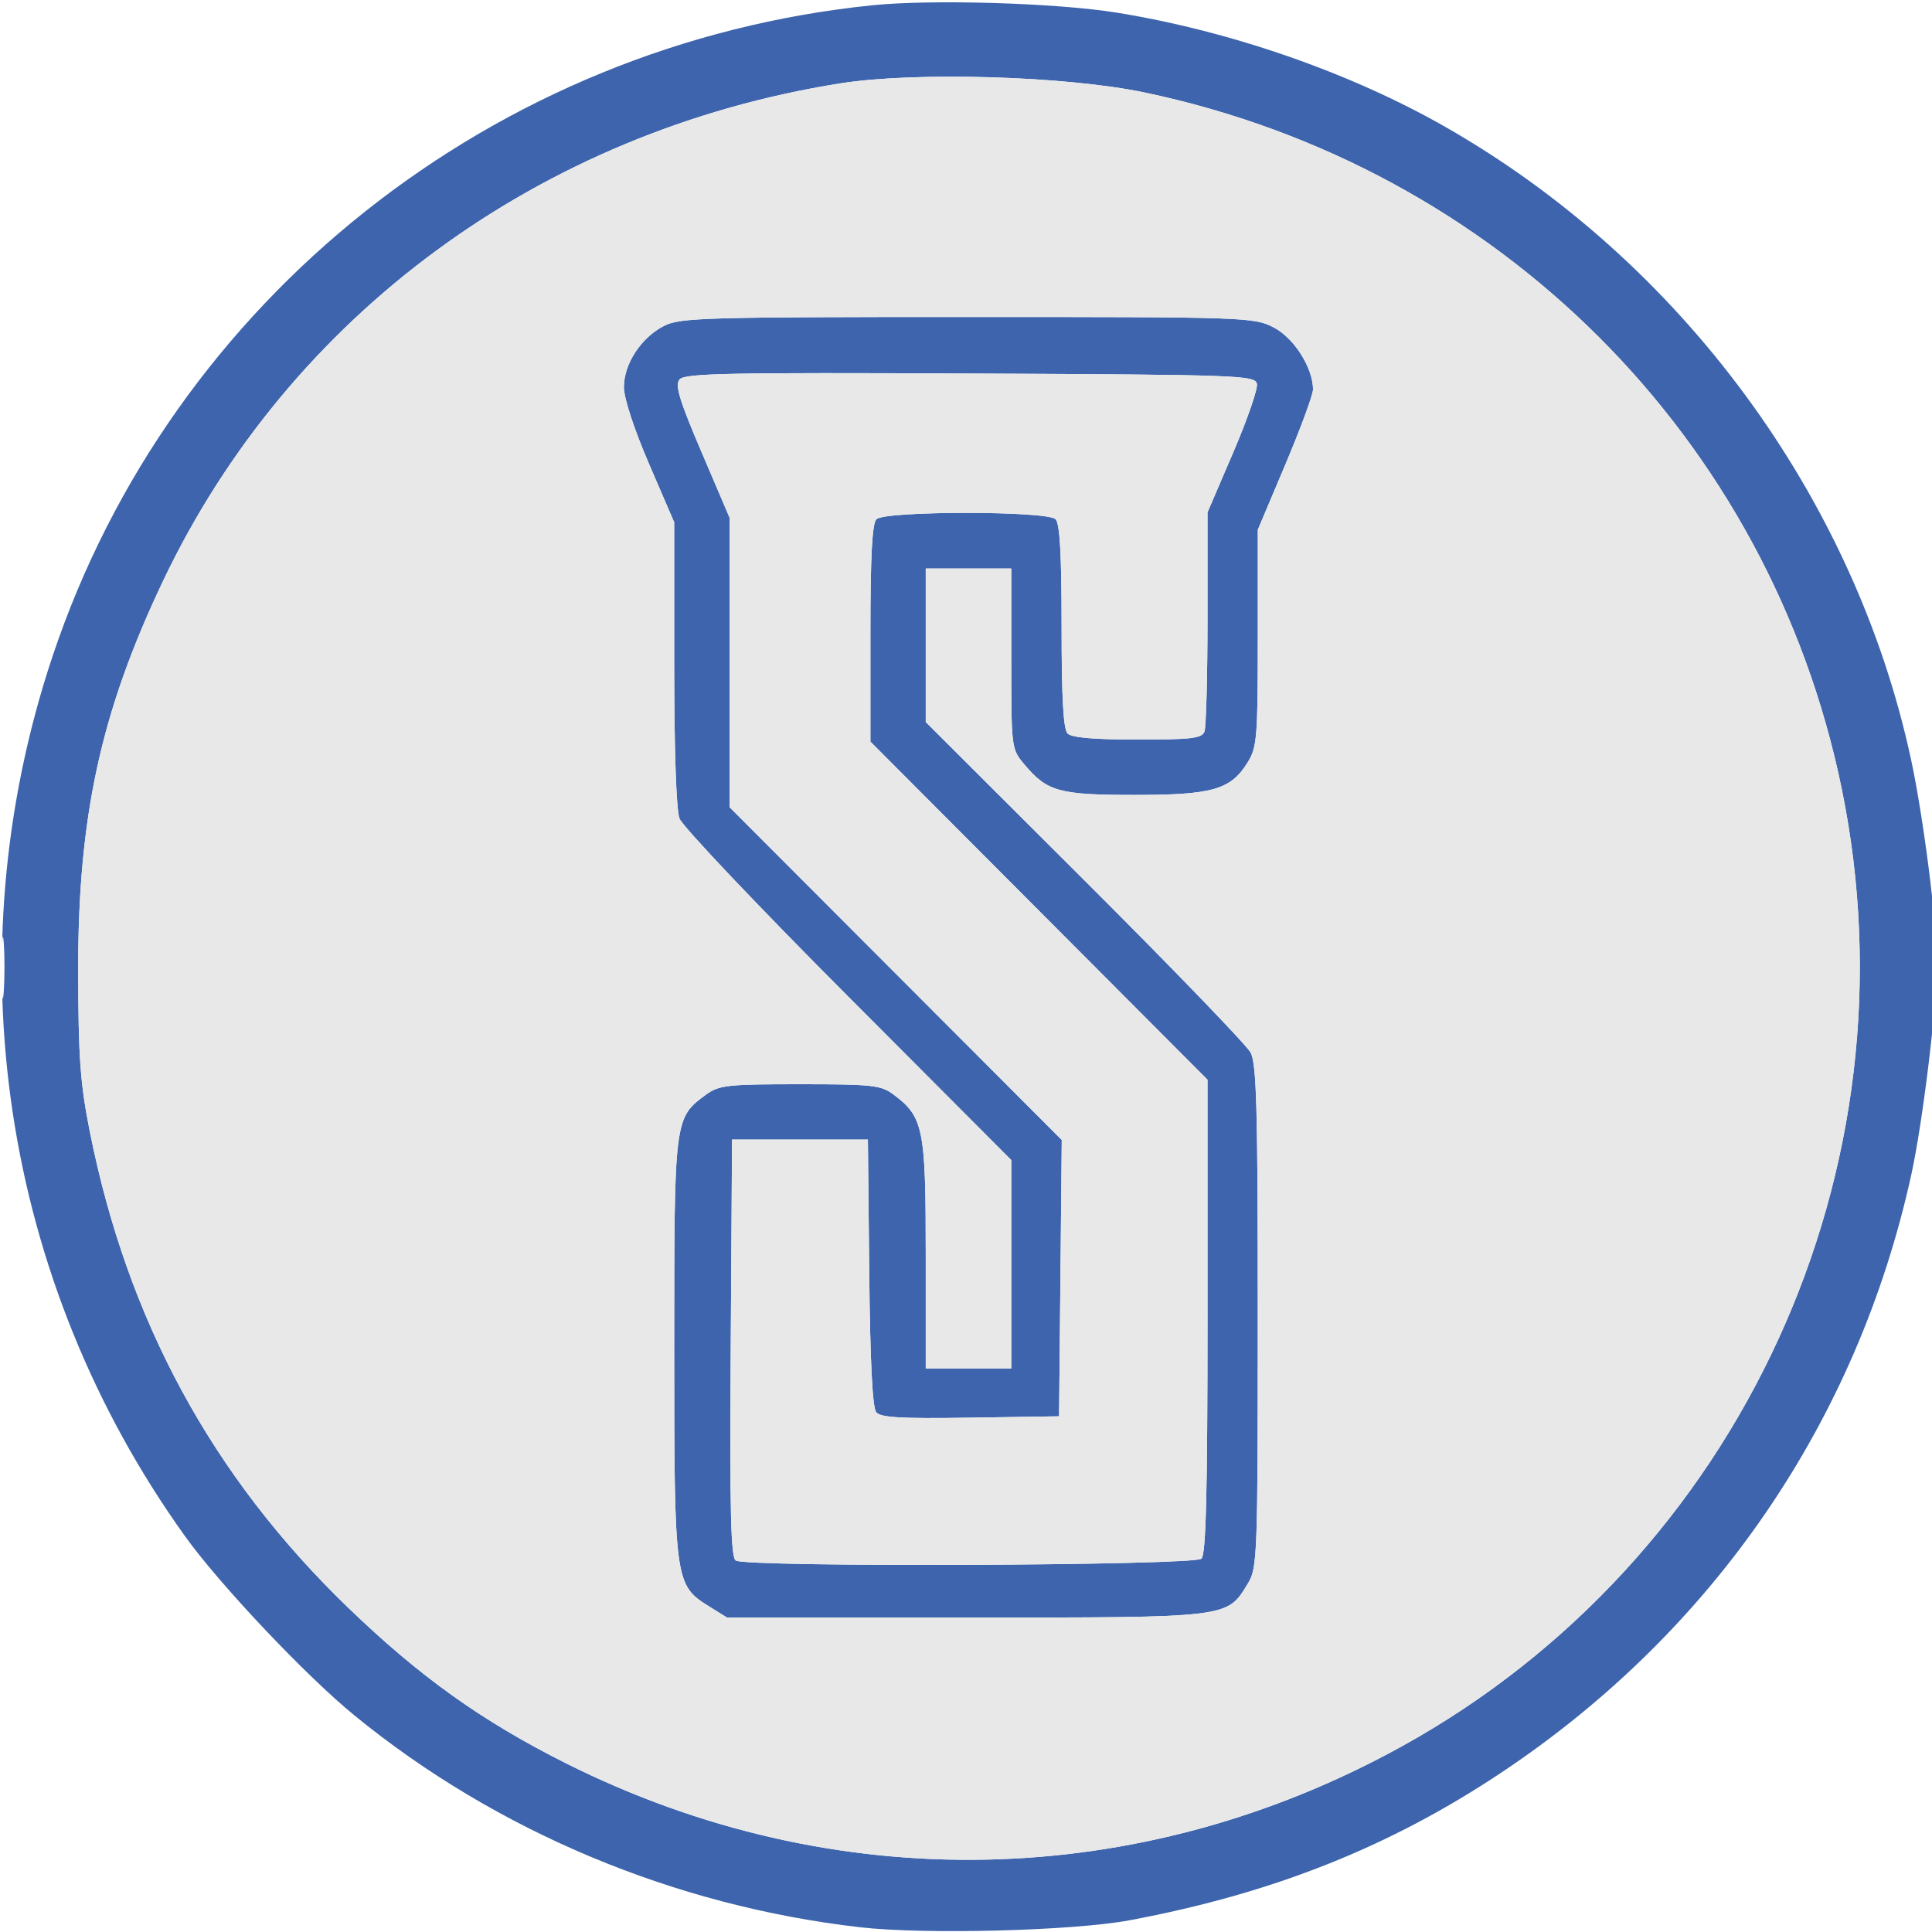
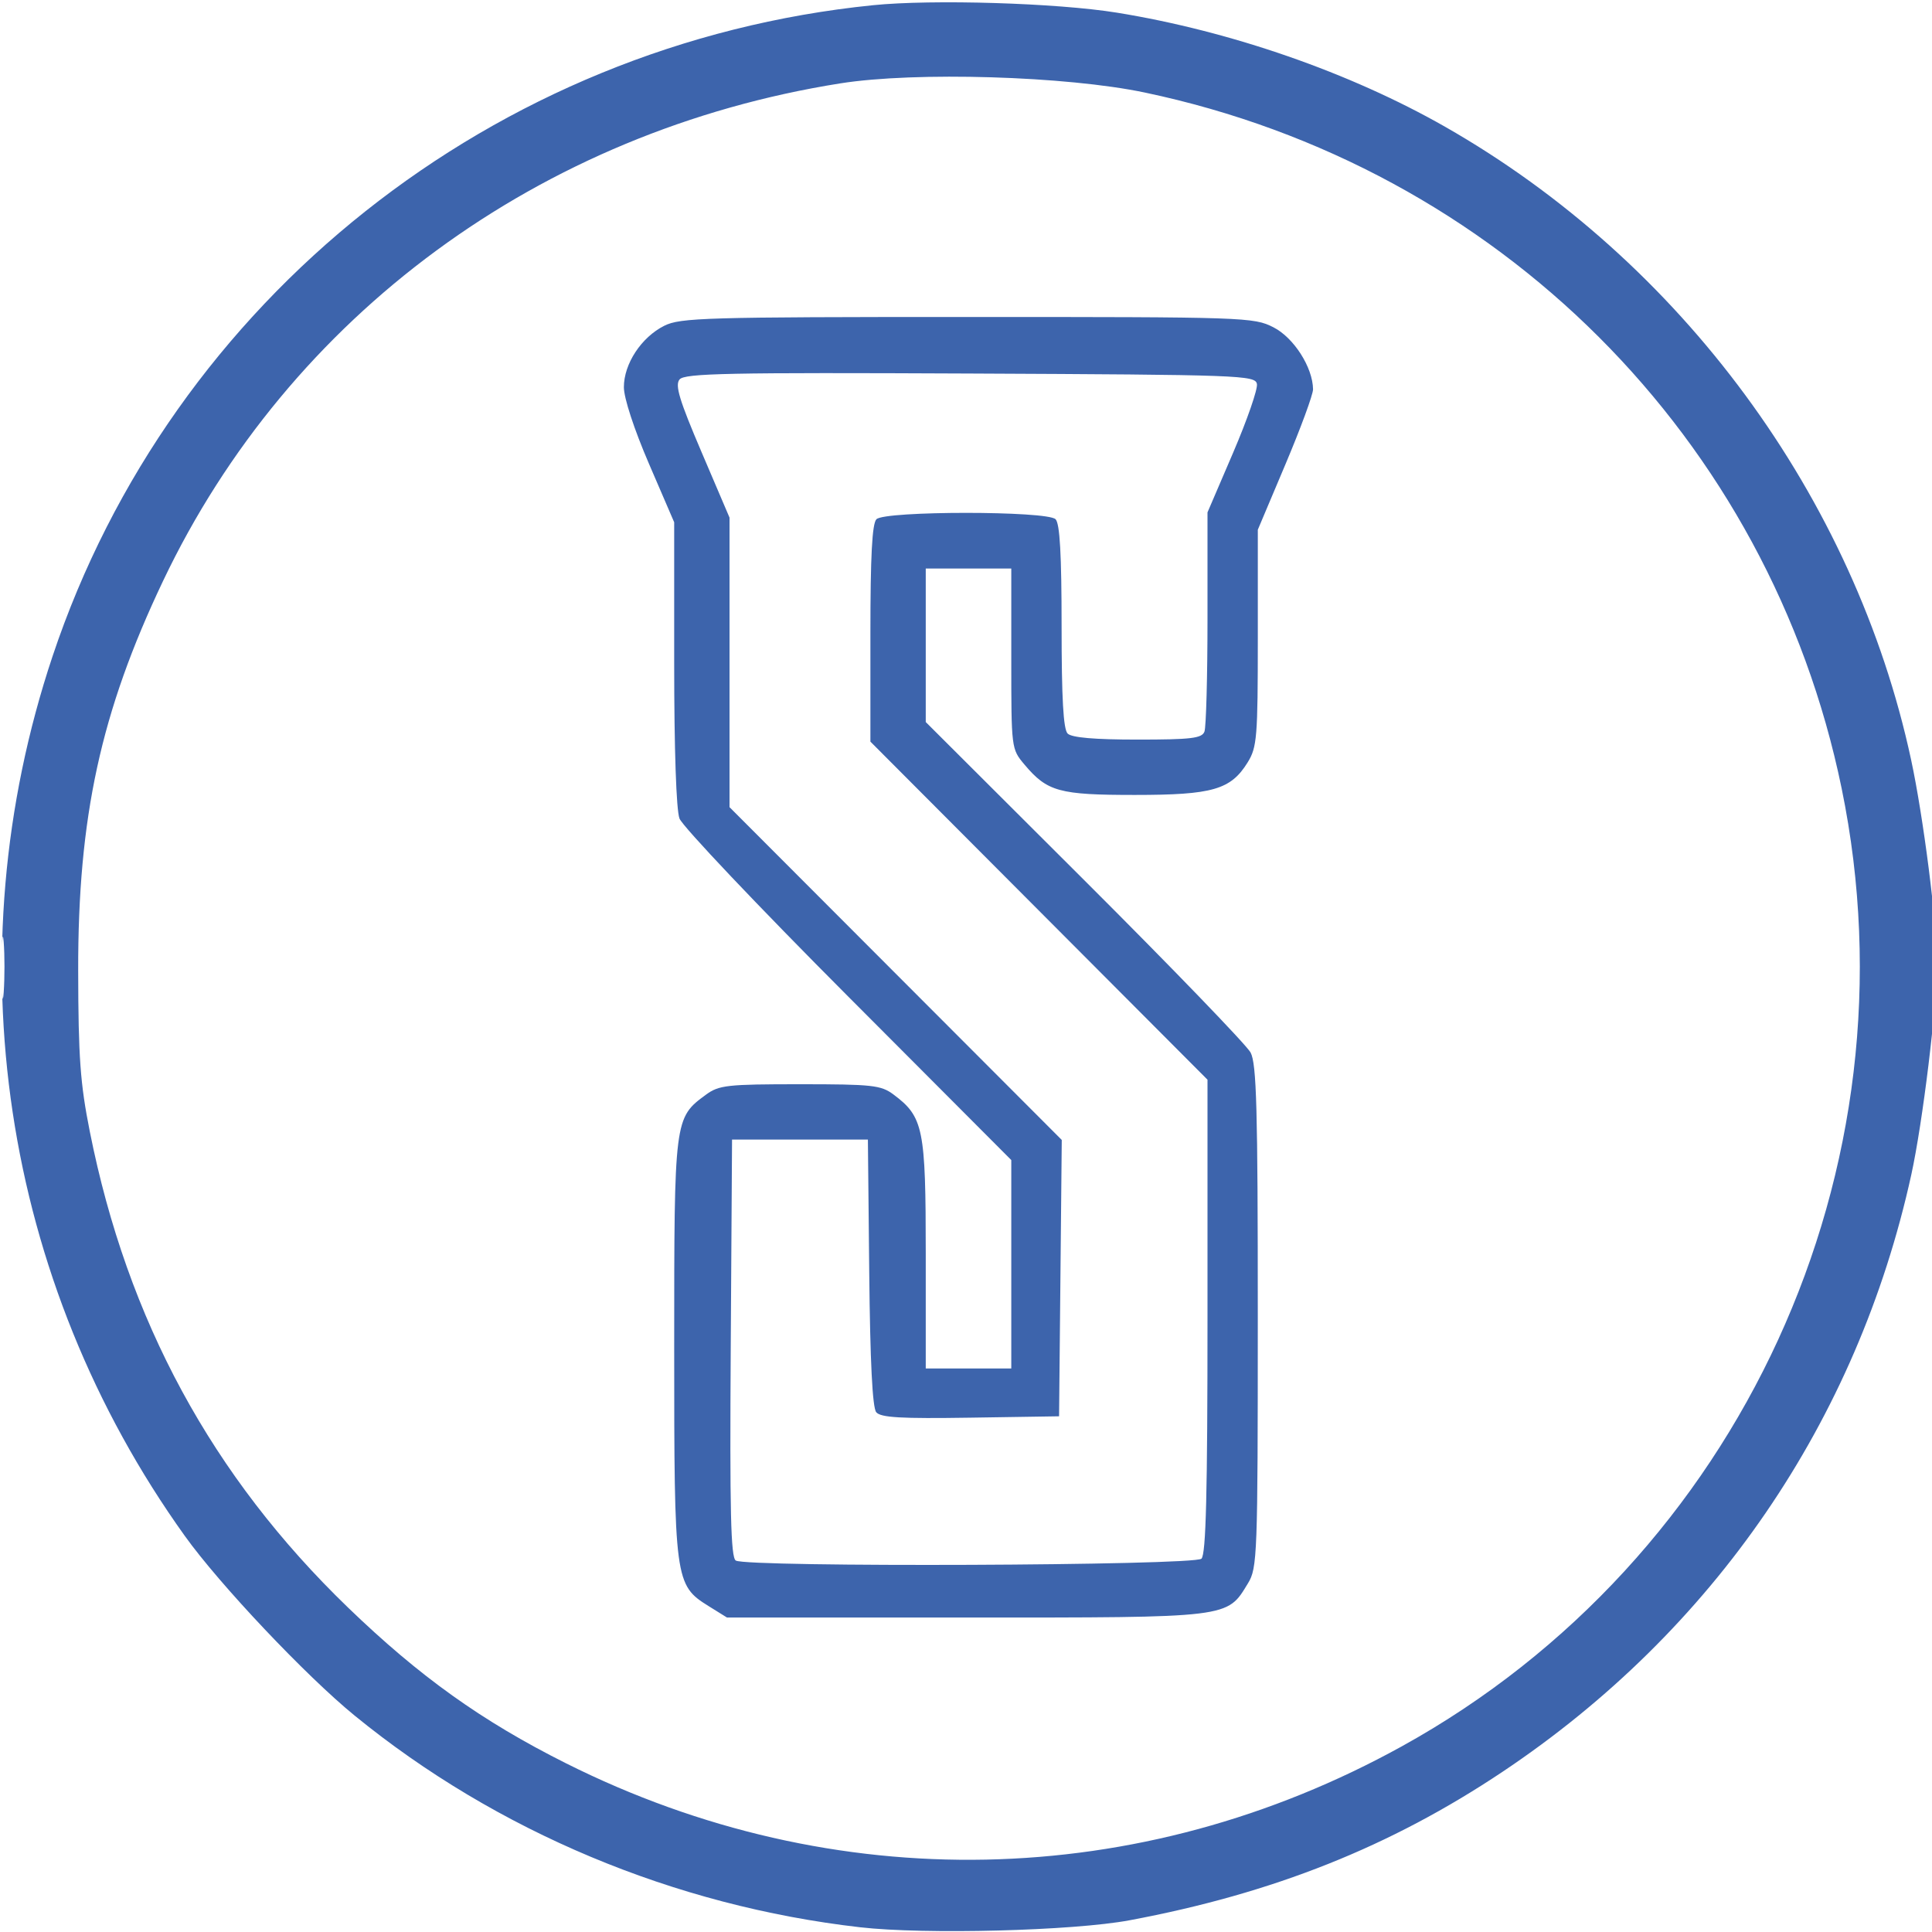
<svg xmlns="http://www.w3.org/2000/svg" width="384" height="384" viewBox="0 0 384 384" version="1.1">
  <path d="M 173.500 1.036 C 98.211 8.663, 34.137 59.510, 10.448 130.431 C -9.374 189.771, 0.360 254.519, 36.734 305.278 C 43.669 314.955, 60.775 333.055, 70.470 340.973 C 98.686 364.016, 134.063 378.834, 170.955 383.061 C 183.815 384.534, 213.285 383.770, 224.500 381.672 C 253.043 376.333, 276.375 367.043, 298.662 352.143 C 340.621 324.092, 369.132 282.444, 379.881 233.500 C 382.150 223.171, 385 199.762, 385 191.461 C 385 183.632, 382.292 162.375, 379.845 151 C 368.622 98.815, 334.104 51.928, 287.235 25.202 C 268.357 14.438, 244.602 6.178, 222 2.518 C 210.098 0.591, 185.353 -0.165, 173.500 1.036 M 167 16.573 C 107.363 26.047, 57.504 62.690, 32.394 115.500 C 20.024 141.517, 15.480 162.409, 15.540 193 C 15.573 210.184, 15.947 215.344, 17.849 224.900 C 25.314 262.406, 42.138 293.422, 69.165 319.506 C 83.390 333.234, 95.800 342.101, 112.500 350.470 C 165.793 377.175, 226.425 375.942, 278.639 347.090 C 345.972 309.883, 381.592 232.280, 366.037 156.682 C 351.707 87.033, 297.794 33.193, 227.569 18.399 C 211.947 15.108, 181.920 14.203, 167 16.573 M 132.020 64.752 C 127.466 67.040, 124 72.311, 124 76.951 C 124 79.123, 126.028 85.311, 129 92.207 L 134 103.808 134 131.839 C 134 148.998, 134.408 160.962, 135.052 162.685 C 135.630 164.233, 150.705 180.141, 168.552 198.035 L 201 230.570 201 251.285 L 201 272 192.500 272 L 184 272 184 249.234 C 184 224.242, 183.543 221.988, 177.575 217.532 C 175.107 215.689, 173.377 215.500, 159 215.500 C 144.541 215.500, 142.898 215.682, 140.323 217.571 C 134.018 222.196, 134.003 222.314, 134.002 267.730 C 134 314.162, 134.117 315.043, 140.851 319.231 L 144.500 321.500 192 321.500 C 244.834 321.500, 243.820 321.623, 248.040 314.701 C 249.907 311.640, 249.993 309.329, 249.996 261.700 C 249.999 220.365, 249.756 211.442, 248.566 209.200 C 247.777 207.715, 232.927 192.328, 215.566 175.006 L 184 143.512 184 128.256 L 184 113 192.500 113 L 201 113 201 130.923 C 201 148.800, 201.007 148.855, 203.619 151.959 C 208.154 157.349, 210.518 158, 225.549 158 C 241.023 158, 244.625 156.960, 247.984 151.526 C 249.842 148.520, 250 146.575, 250 126.776 L 250 105.288 255.500 92.266 C 258.525 85.103, 260.990 78.401, 260.978 77.372 C 260.927 73.023, 257.158 67.121, 253.115 65.059 C 249.181 63.052, 247.647 63, 192.290 63.002 C 140.219 63.003, 135.211 63.148, 132.020 64.752 M 135.071 75.415 C 134.123 76.556, 135.008 79.481, 139.441 89.863 L 145 102.880 145 131.655 L 145 160.431 178.016 193.502 L 211.033 226.572 210.766 254.036 L 210.500 281.500 192.891 281.772 C 179.041 281.987, 175.042 281.756, 174.158 280.690 C 173.404 279.782, 172.946 270.634, 172.767 252.918 L 172.500 226.500 159 226.500 L 145.500 226.500 145.239 267.934 C 145.034 300.418, 145.250 309.541, 146.239 310.169 C 148.411 311.547, 237.407 311.193, 238.800 309.800 C 239.699 308.901, 240 296.822, 240 261.598 L 240 214.596 206.500 181 L 173 147.404 173 125.902 C 173 110.512, 173.341 104.059, 174.200 103.200 C 175.884 101.516, 208.116 101.516, 209.800 103.200 C 210.654 104.054, 211 110.200, 211 124.500 C 211 138.800, 211.346 144.946, 212.200 145.800 C 213.007 146.607, 217.554 147, 226.093 147 C 236.745 147, 238.884 146.746, 239.393 145.418 C 239.727 144.548, 240 134.387, 240 122.838 L 240 101.840 245.087 89.989 C 247.884 83.470, 250.016 77.319, 249.823 76.319 C 249.490 74.590, 246.682 74.487, 192.866 74.242 C 144.754 74.022, 136.080 74.198, 135.071 75.415 M 0.365 192.500 C 0.368 198, 0.536 200.122, 0.738 197.216 C 0.941 194.311, 0.939 189.811, 0.734 187.216 C 0.528 184.622, 0.363 187, 0.365 192.500" stroke="none" fill="#3d64ac" fill-rule="evenodd" />
-   <path d="M 167 16.573 C 107.363 26.047, 57.504 62.690, 32.394 115.500 C 20.024 141.517, 15.480 162.409, 15.540 193 C 15.573 210.184, 15.947 215.344, 17.849 224.900 C 25.314 262.406, 42.138 293.422, 69.165 319.506 C 83.390 333.234, 95.800 342.101, 112.500 350.470 C 165.793 377.175, 226.425 375.942, 278.639 347.090 C 345.972 309.883, 381.592 232.280, 366.037 156.682 C 351.707 87.033, 297.794 33.193, 227.569 18.399 C 211.947 15.108, 181.920 14.203, 167 16.573 M 132.020 64.752 C 127.466 67.040, 124 72.311, 124 76.951 C 124 79.123, 126.028 85.311, 129 92.207 L 134 103.808 134 131.839 C 134 148.998, 134.408 160.962, 135.052 162.685 C 135.630 164.233, 150.705 180.141, 168.552 198.035 L 201 230.570 201 251.285 L 201 272 192.500 272 L 184 272 184 249.234 C 184 224.242, 183.543 221.988, 177.575 217.532 C 175.107 215.689, 173.377 215.500, 159 215.500 C 144.541 215.500, 142.898 215.682, 140.323 217.571 C 134.018 222.196, 134.003 222.314, 134.002 267.730 C 134 314.162, 134.117 315.043, 140.851 319.231 L 144.500 321.500 192 321.500 C 244.834 321.500, 243.820 321.623, 248.040 314.701 C 249.907 311.640, 249.993 309.329, 249.996 261.700 C 249.999 220.365, 249.756 211.442, 248.566 209.200 C 247.777 207.715, 232.927 192.328, 215.566 175.006 L 184 143.512 184 128.256 L 184 113 192.500 113 L 201 113 201 130.923 C 201 148.800, 201.007 148.855, 203.619 151.959 C 208.154 157.349, 210.518 158, 225.549 158 C 241.023 158, 244.625 156.960, 247.984 151.526 C 249.842 148.520, 250 146.575, 250 126.776 L 250 105.288 255.500 92.266 C 258.525 85.103, 260.990 78.401, 260.978 77.372 C 260.927 73.023, 257.158 67.121, 253.115 65.059 C 249.181 63.052, 247.647 63, 192.290 63.002 C 140.219 63.003, 135.211 63.148, 132.020 64.752 M 135.071 75.415 C 134.123 76.556, 135.008 79.481, 139.441 89.863 L 145 102.880 145 131.655 L 145 160.431 178.016 193.502 L 211.033 226.572 210.766 254.036 L 210.500 281.500 192.891 281.772 C 179.041 281.987, 175.042 281.756, 174.158 280.690 C 173.404 279.782, 172.946 270.634, 172.767 252.918 L 172.500 226.500 159 226.500 L 145.500 226.500 145.239 267.934 C 145.034 300.418, 145.250 309.541, 146.239 310.169 C 148.411 311.547, 237.407 311.193, 238.800 309.800 C 239.699 308.901, 240 296.822, 240 261.598 L 240 214.596 206.500 181 L 173 147.404 173 125.902 C 173 110.512, 173.341 104.059, 174.200 103.200 C 175.884 101.516, 208.116 101.516, 209.800 103.200 C 210.654 104.054, 211 110.200, 211 124.500 C 211 138.800, 211.346 144.946, 212.200 145.800 C 213.007 146.607, 217.554 147, 226.093 147 C 236.745 147, 238.884 146.746, 239.393 145.418 C 239.727 144.548, 240 134.387, 240 122.838 L 240 101.840 245.087 89.989 C 247.884 83.470, 250.016 77.319, 249.823 76.319 C 249.490 74.590, 246.682 74.487, 192.866 74.242 C 144.754 74.022, 136.080 74.198, 135.071 75.415" stroke="none" fill="#e8e8e9" fill-rule="evenodd" />
</svg>